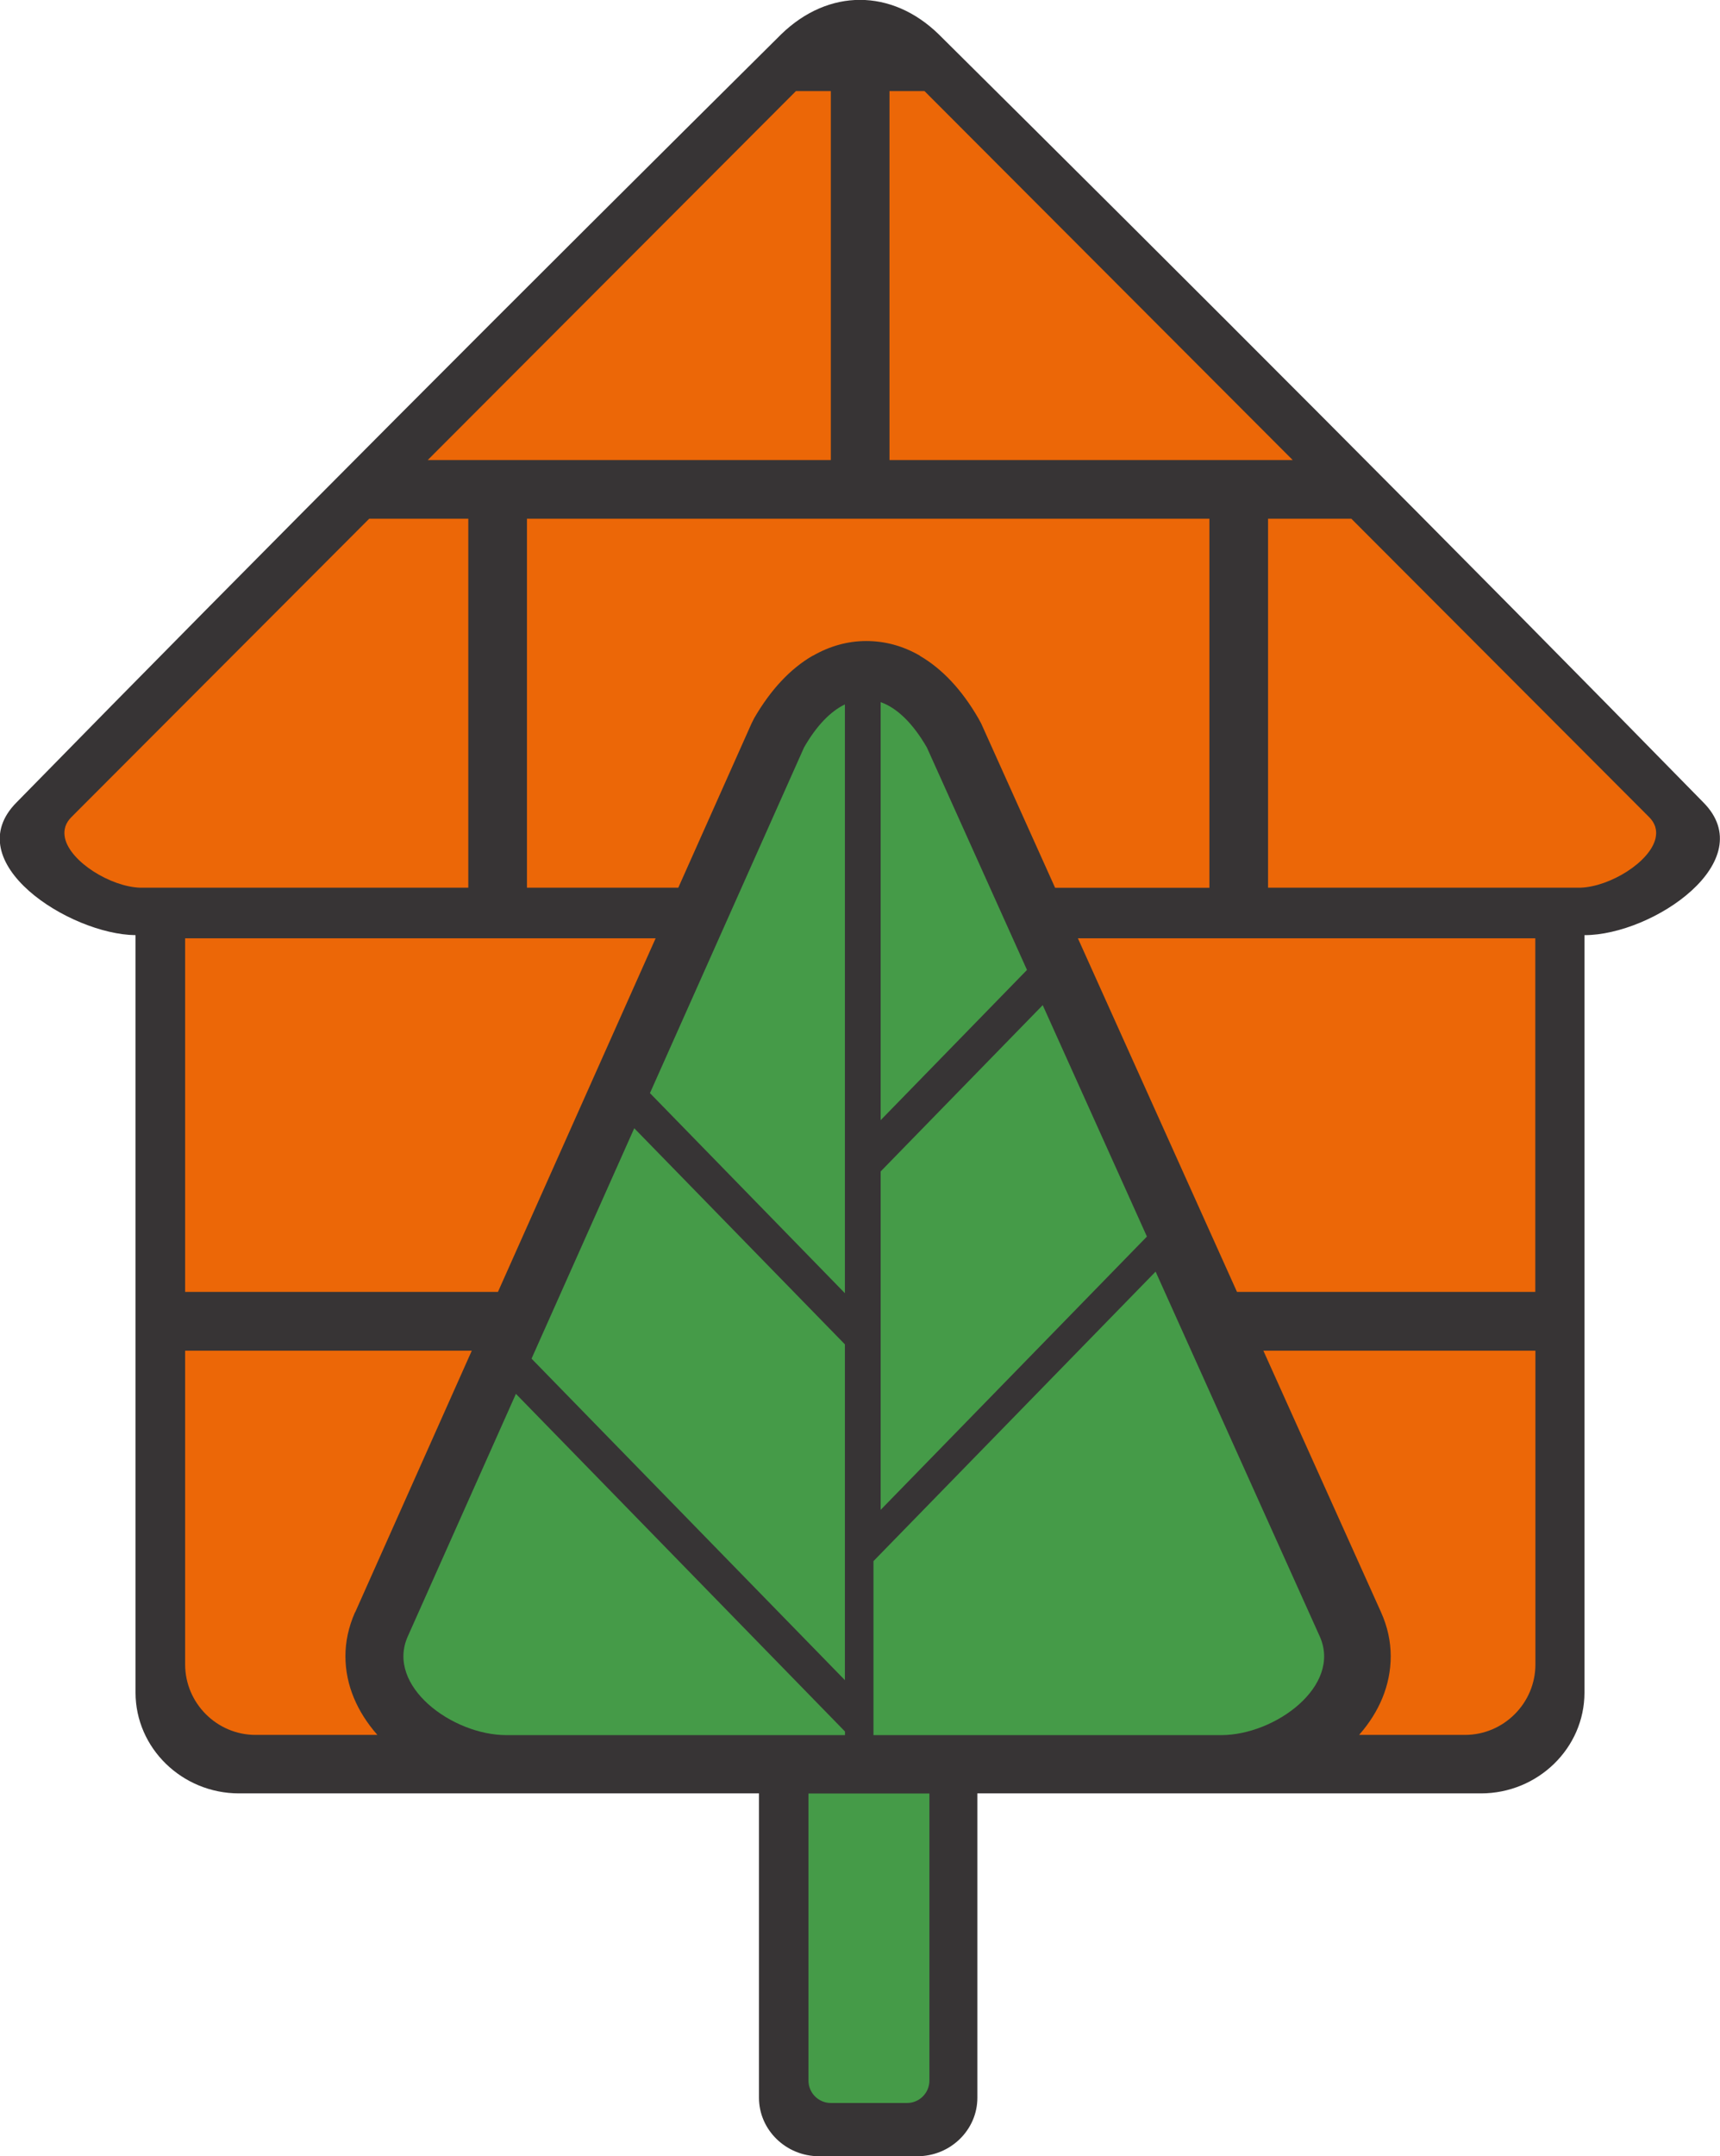
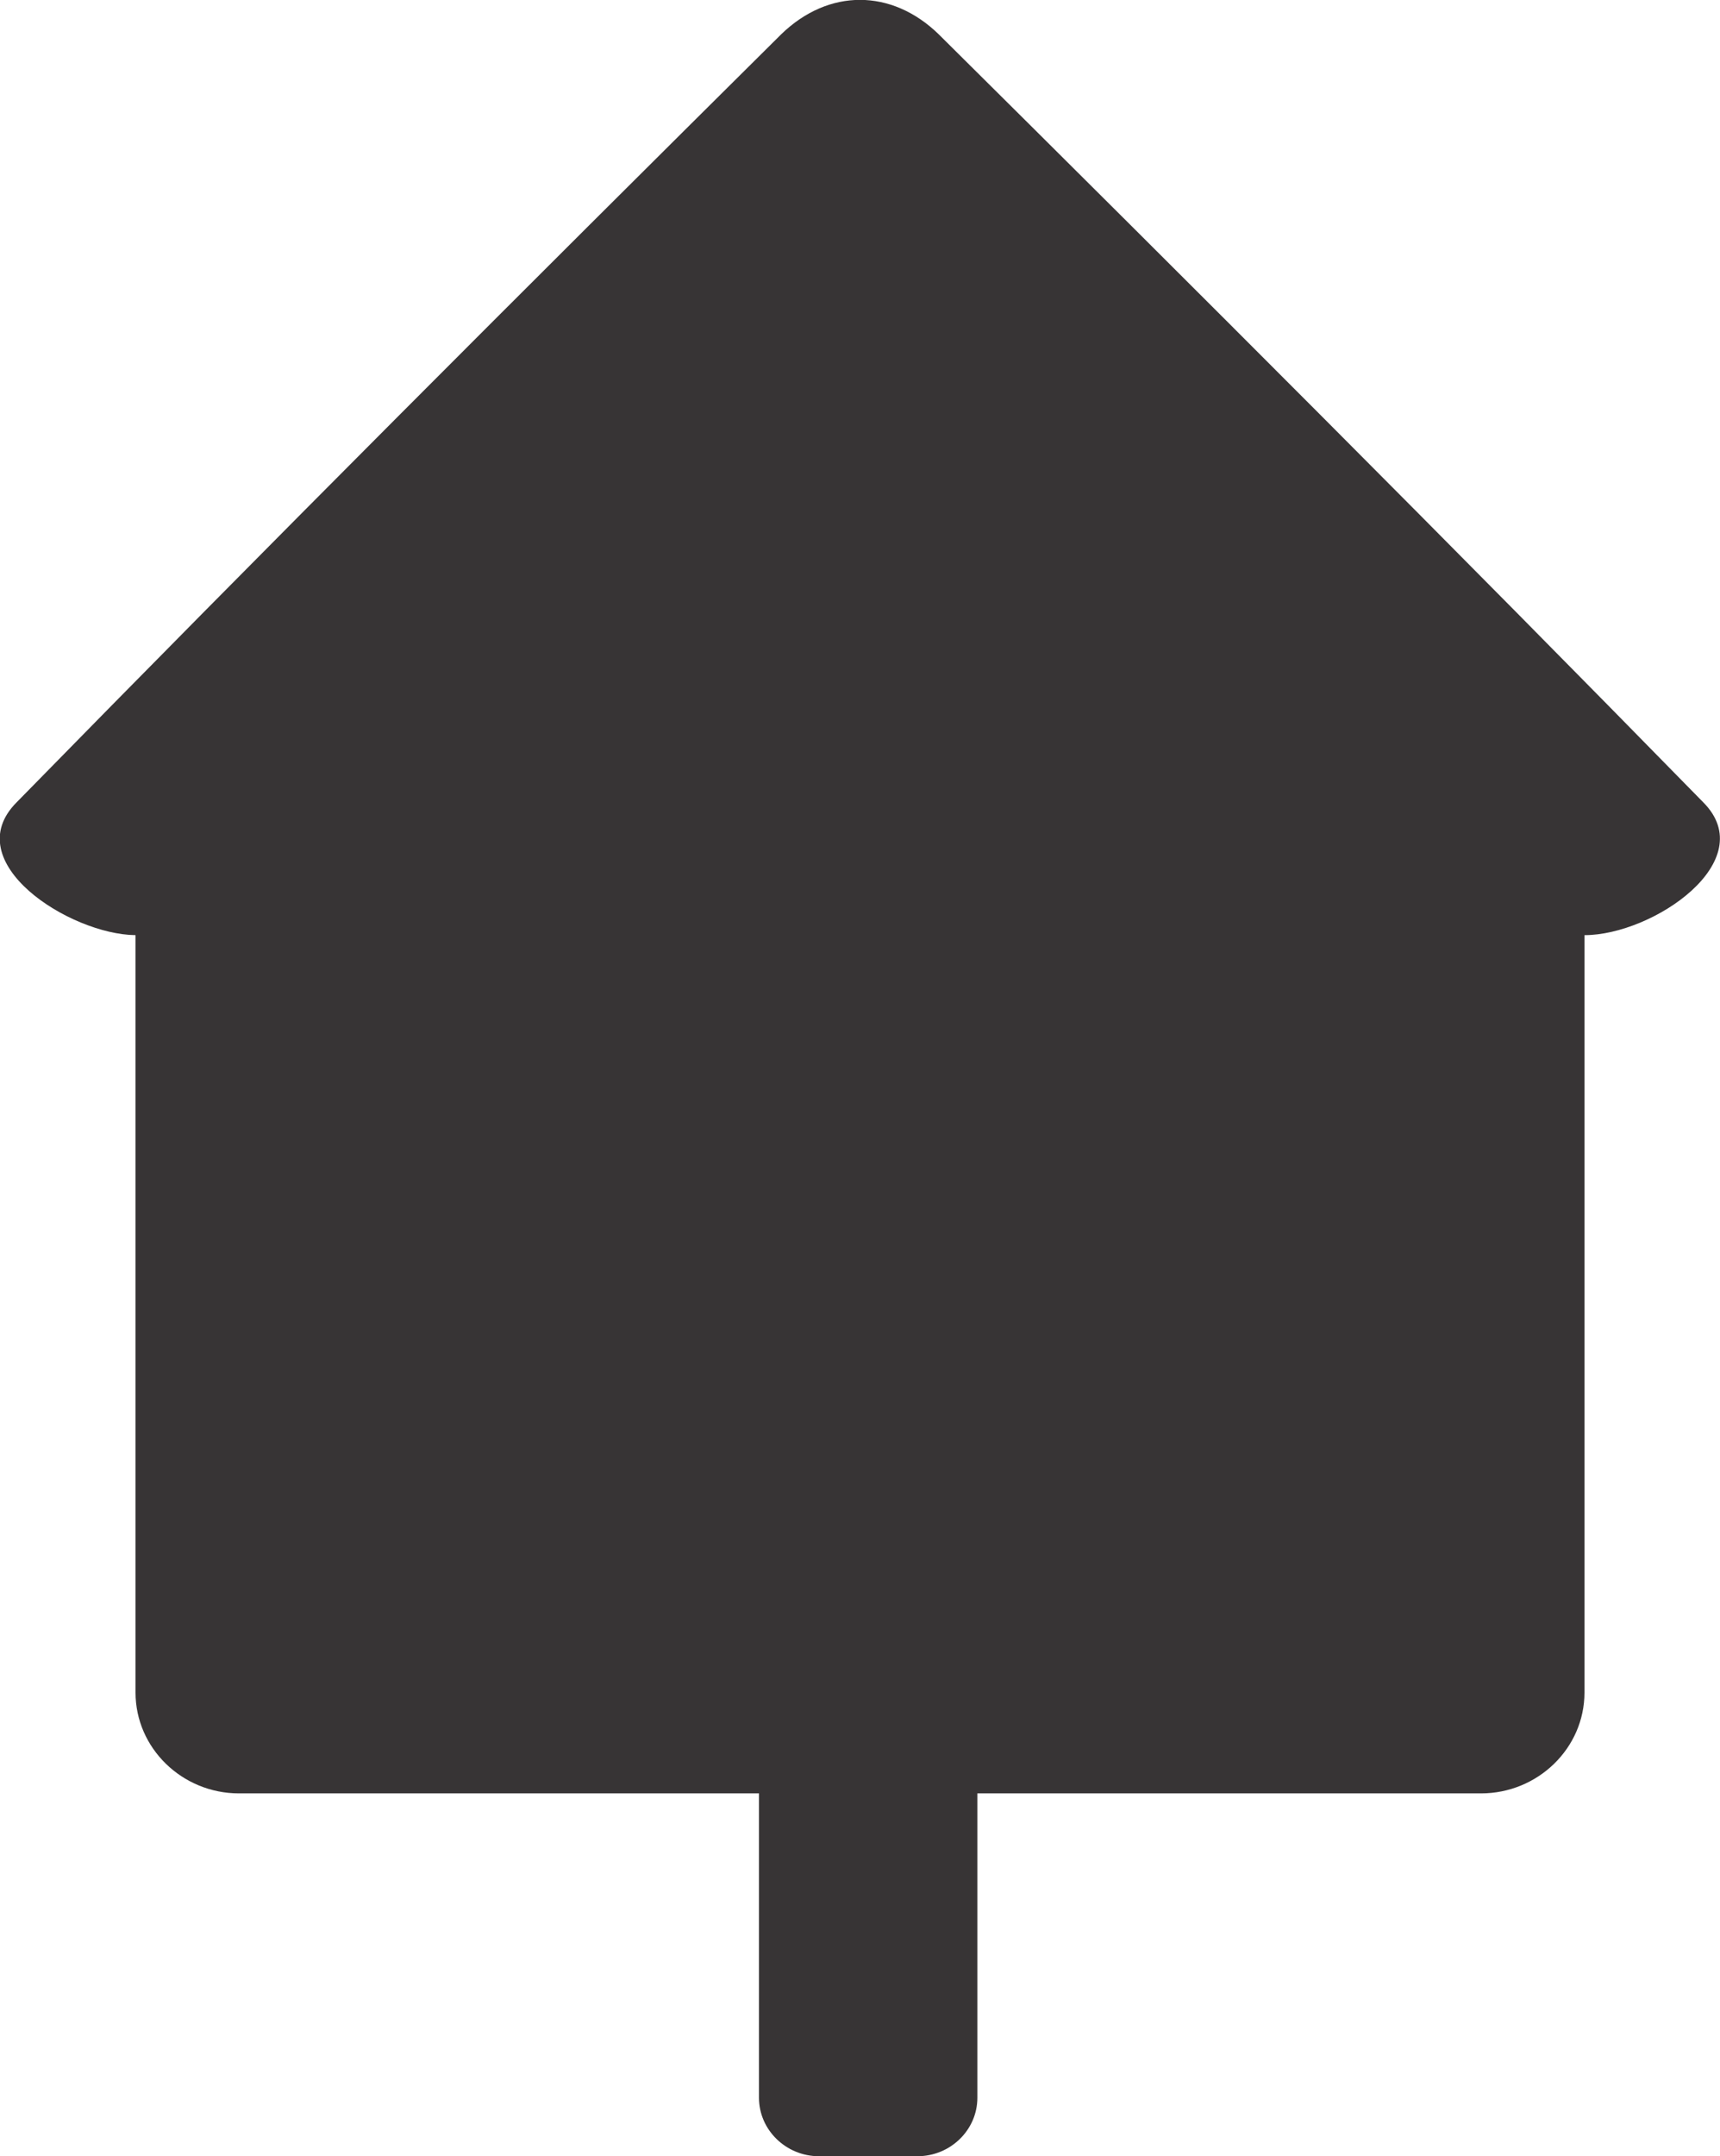
<svg xmlns="http://www.w3.org/2000/svg" data-bbox="-0.022 -0.011 157.764 197.661" viewBox="0 0 157.75 197.65" height="228.035" width="182.001" shape-rendering="geometricPrecision" text-rendering="geometricPrecision" image-rendering="optimizeQuality" fill-rule="evenodd" clip-rule="evenodd" data-type="color">
  <g>
    <path d="M69.61 164.39v27.9c0 2.95 2.48 5.36 5.5 5.36h9.03c3.03 0 5.5-2.41 5.5-5.36v-27.9h46.19c5.22 0 9.49-4.15 9.49-9.24V85.72c6.29 0 16.27-6.81 10.88-12.19-22.92-23.41-46.81-47.29-70.1-70.38-4.31-4.2-10.11-4.23-14.46 0-23.28 23.09-47.18 46.97-70.1 70.38-5.51 5.5 4.86 12.13 10.89 12.19v69.43c0 5.08 4.26 9.24 9.49 9.24h47.67z" fill="#373435" data-color="1" />
-     <path d="M140.81 123.81h-24.94l10.79 23.97c.61 1.35.89 2.71.89 4.04 0 2.69-1.09 5.13-2.84 7.14-.02.02-.04.05-.06.07h9.71c3.55 0 6.46-2.91 6.46-6.46v-28.76zM81.58 42.17h36.98L84.79 8.35h-3.21v33.82zm-5.38 0V8.35H73L39.23 42.17H76.2zm-33.25 39.2V47.55h-9.09L6.54 74.91c-.26.26-.43.53-.53.82l-.02.04v.03c-.08.25-.1.51-.07.78l.02.12v.01l.02.12c.49 2.17 4.18 4.45 6.89 4.54h30.1zm67.97 0V47.55H48.33v33.82h13.88l6.71-15.04.25-.5c1.53-2.64 3.35-4.56 5.36-5.72h.02c1.55-.89 3.2-1.35 4.9-1.35 1.71 0 3.36.44 4.93 1.35l-.01.01c2 1.16 3.83 3.07 5.37 5.74l.25.46 6.78 15.06h14.15zm5.38-33.82v33.82h28.65c2.71-.09 6.4-2.36 6.89-4.54l.02-.12v-.01l.02-.13c.03-.26.01-.52-.07-.77v-.03l-.02-.04c-.1-.28-.27-.56-.53-.82l-27.32-27.36h-7.63zM98.86 86.01l14.59 32.41h27.36V86.01H98.86zm-81.88 32.41h28.69l14.46-32.41H16.98v32.41zm15.59 29.38 10.7-23.99H16.98v28.76c0 3.55 2.91 6.46 6.46 6.46h11.17c-.02-.02-.03-.04-.05-.06-1.77-2.03-2.88-4.47-2.88-7.16 0-1.31.28-2.66.88-4.02z" fill="#ec6707" data-color="2" />
-     <path d="M47.32 127.76 37.4 150c-2.03 4.54 4.07 9.05 9.05 9.05H77.5v-.33l-30.18-30.95zm28.89 65.01h6.98c1.13 0 2.05-.92 2.05-2.05V164.4H74.15v26.32c0 1.13.92 2.05 2.05 2.05zm29.77-76.2L80.11 143.1v15.95h31.88c4.97 0 11.09-4.51 9.05-9.05-5.02-11.14-10.03-22.29-15.05-33.43zM95.64 92.13l-14.87 15.25v31.02l24.42-25.05c-3.19-7.07-6.37-14.15-9.56-21.22zM80.77 64.37v38.31l13.42-13.77c-3.06-6.8-6.12-13.59-9.18-20.39-1.3-2.25-2.75-3.63-4.24-4.16zM59.61 100.2l17.88 18.34V64.57c-1.33.64-2.61 1.96-3.75 3.95L59.61 100.2zm-10.86 24.34 28.74 29.47v-30.78l-19.32-19.81-9.42 21.12z" fill="#459b48" data-color="3" />
  </g>
</svg>